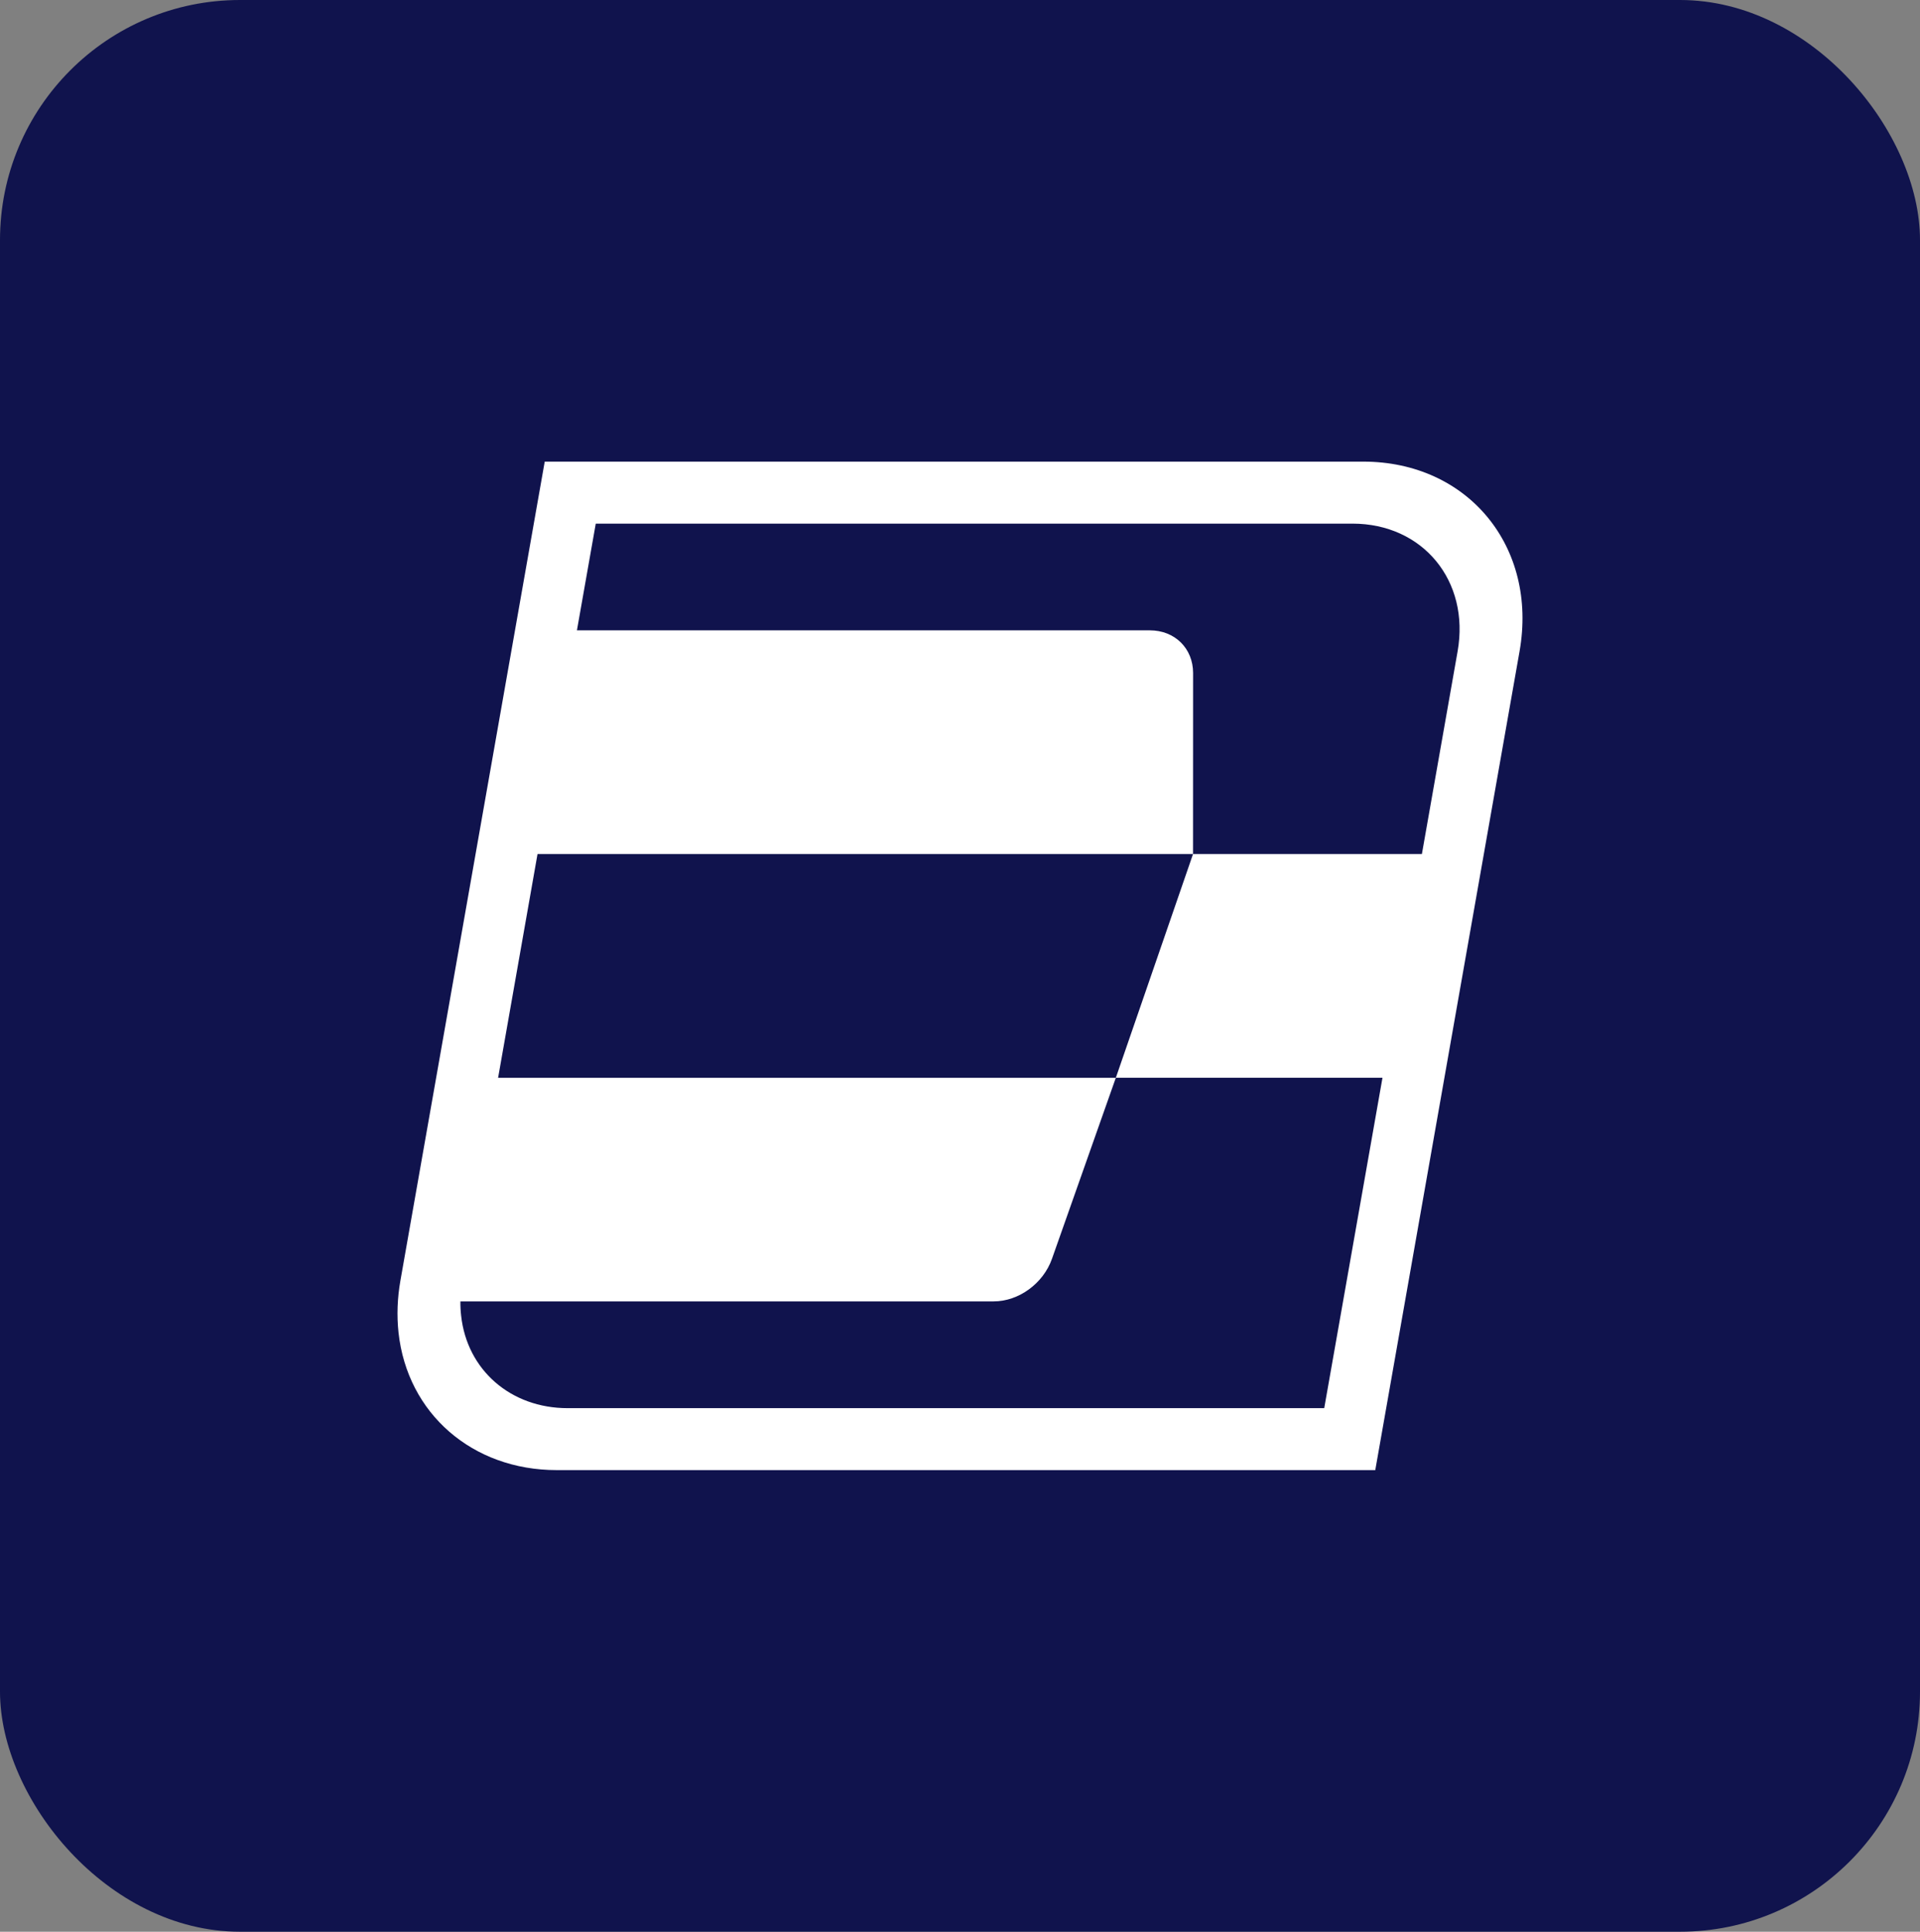
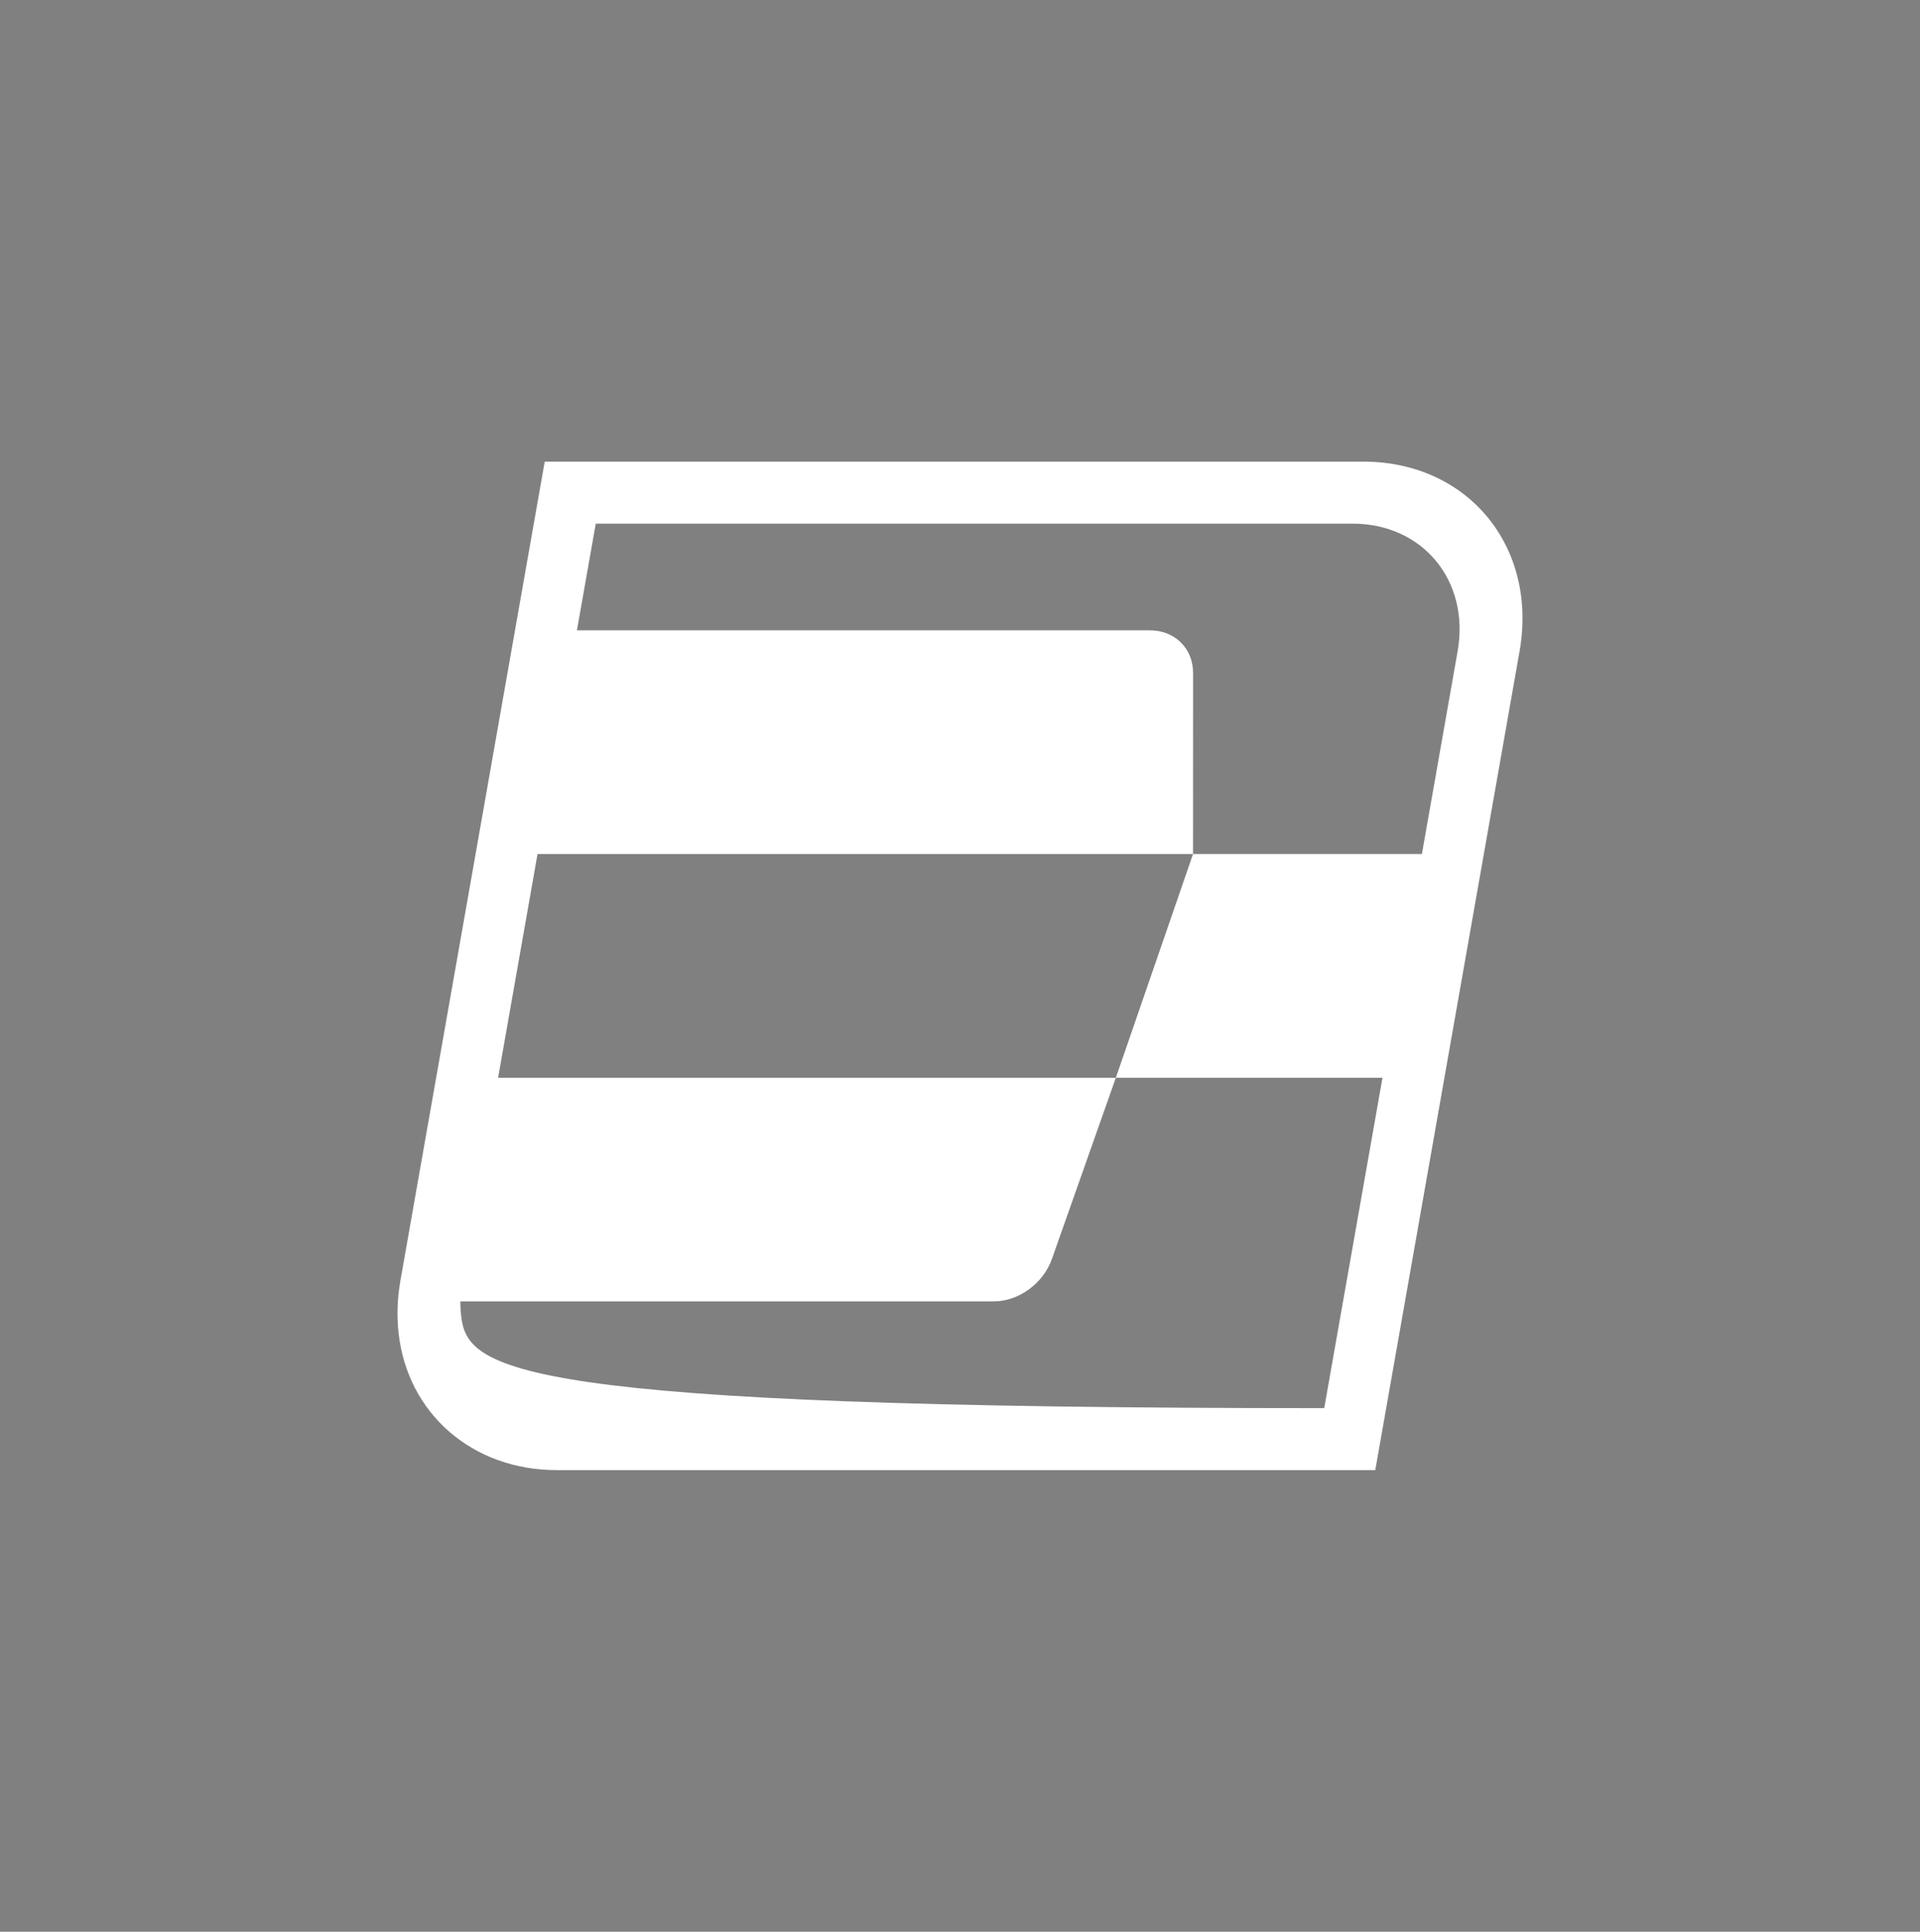
<svg xmlns="http://www.w3.org/2000/svg" width="512" height="515" viewBox="0 0 512 515" fill="none">
  <rect x="0" y="0" width="512" height="515" fill="#808080" stroke="none" />
-   <rect width="512" height="515" rx="64" fill="#10134D" />
-   <path d="M388.697 173.65L379.171 227.688H318.142L297.558 287.329H368.662L353.129 375.415H151.364C136.219 375.415 124.53 365.261 122.964 350.729C122.819 349.487 122.755 348.228 122.772 346.952H264.976C271.661 346.952 278.216 342.174 280.524 335.601L297.558 287.329H132.829L143.341 227.688H318.142L318.16 179.414C318.142 172.843 313.283 168.048 306.615 168.048H153.85L158.871 139.6H360.653C379.446 139.6 392.007 154.874 388.697 173.65ZM363.542 123.069H145.261L106.787 341.35C105.948 346.08 105.786 350.746 106.271 355.266C108.627 376.868 125.983 391.931 148.457 391.931H366.74L405.213 173.65C410.137 145.751 391.441 123.069 363.542 123.069Z" fill="white" />
+   <path d="M388.697 173.65L379.171 227.688H318.142L297.558 287.329H368.662L353.129 375.415C136.219 375.415 124.53 365.261 122.964 350.729C122.819 349.487 122.755 348.228 122.772 346.952H264.976C271.661 346.952 278.216 342.174 280.524 335.601L297.558 287.329H132.829L143.341 227.688H318.142L318.16 179.414C318.142 172.843 313.283 168.048 306.615 168.048H153.85L158.871 139.6H360.653C379.446 139.6 392.007 154.874 388.697 173.65ZM363.542 123.069H145.261L106.787 341.35C105.948 346.08 105.786 350.746 106.271 355.266C108.627 376.868 125.983 391.931 148.457 391.931H366.74L405.213 173.65C410.137 145.751 391.441 123.069 363.542 123.069Z" fill="white" />
</svg>